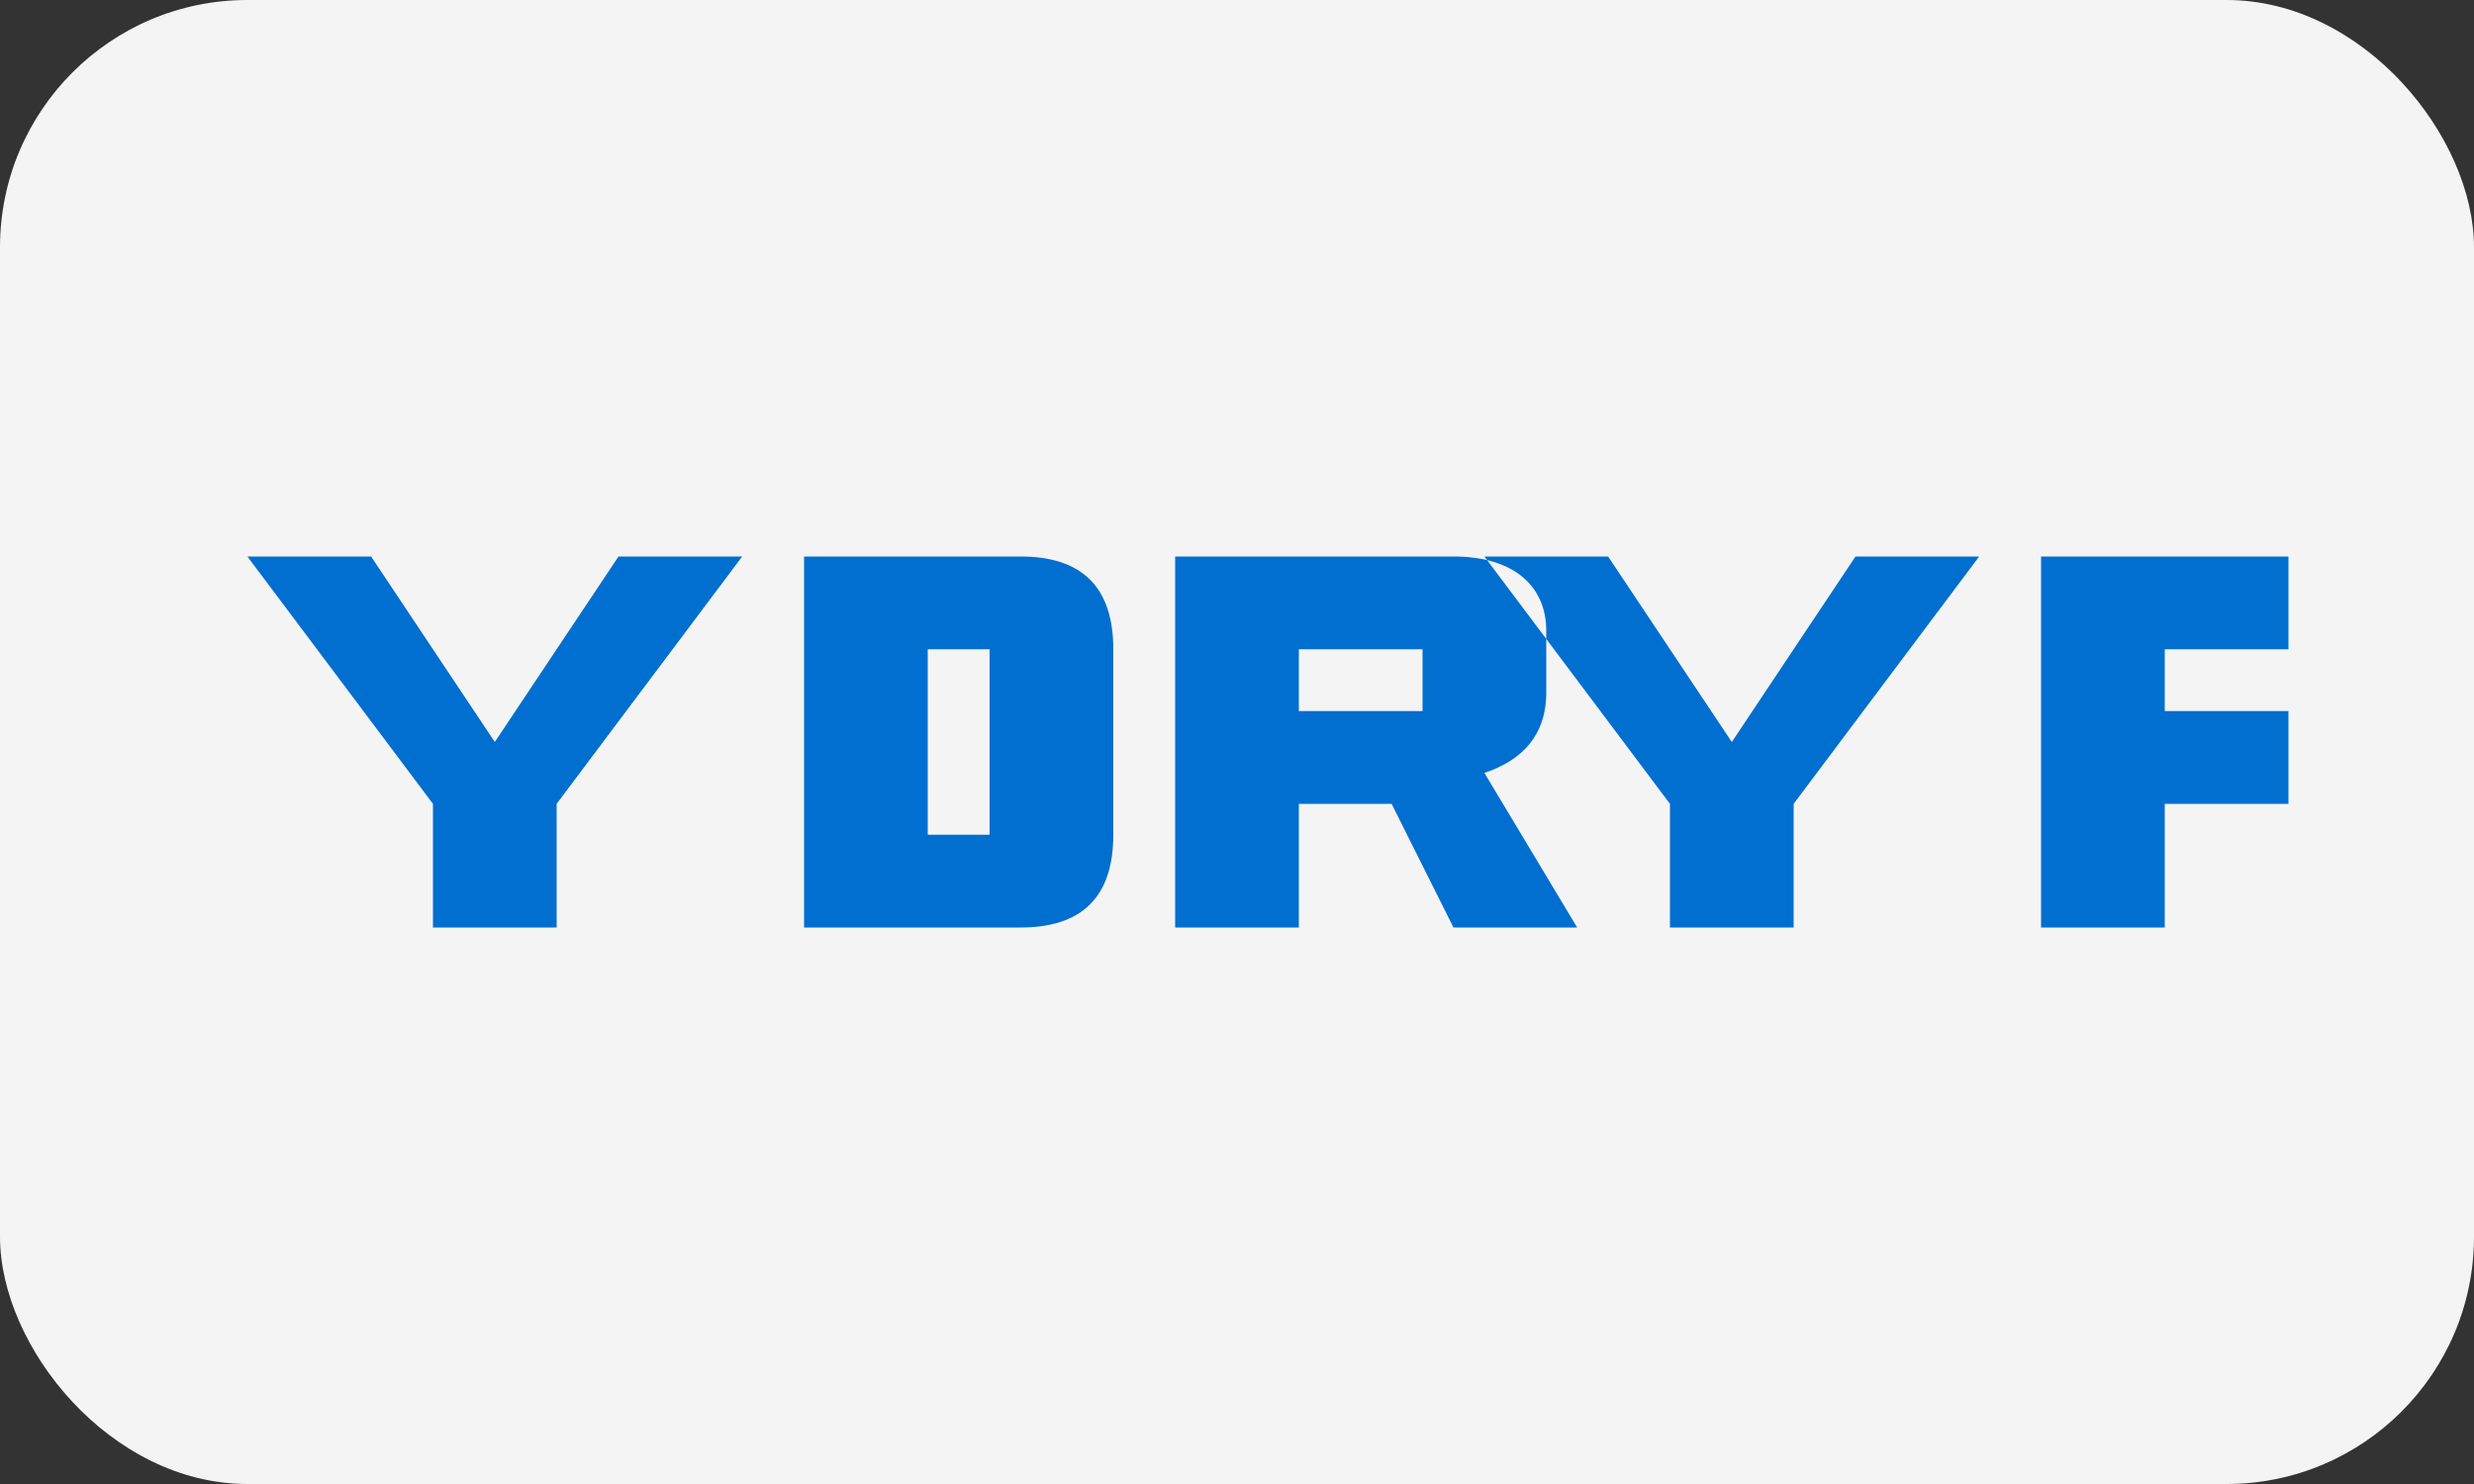
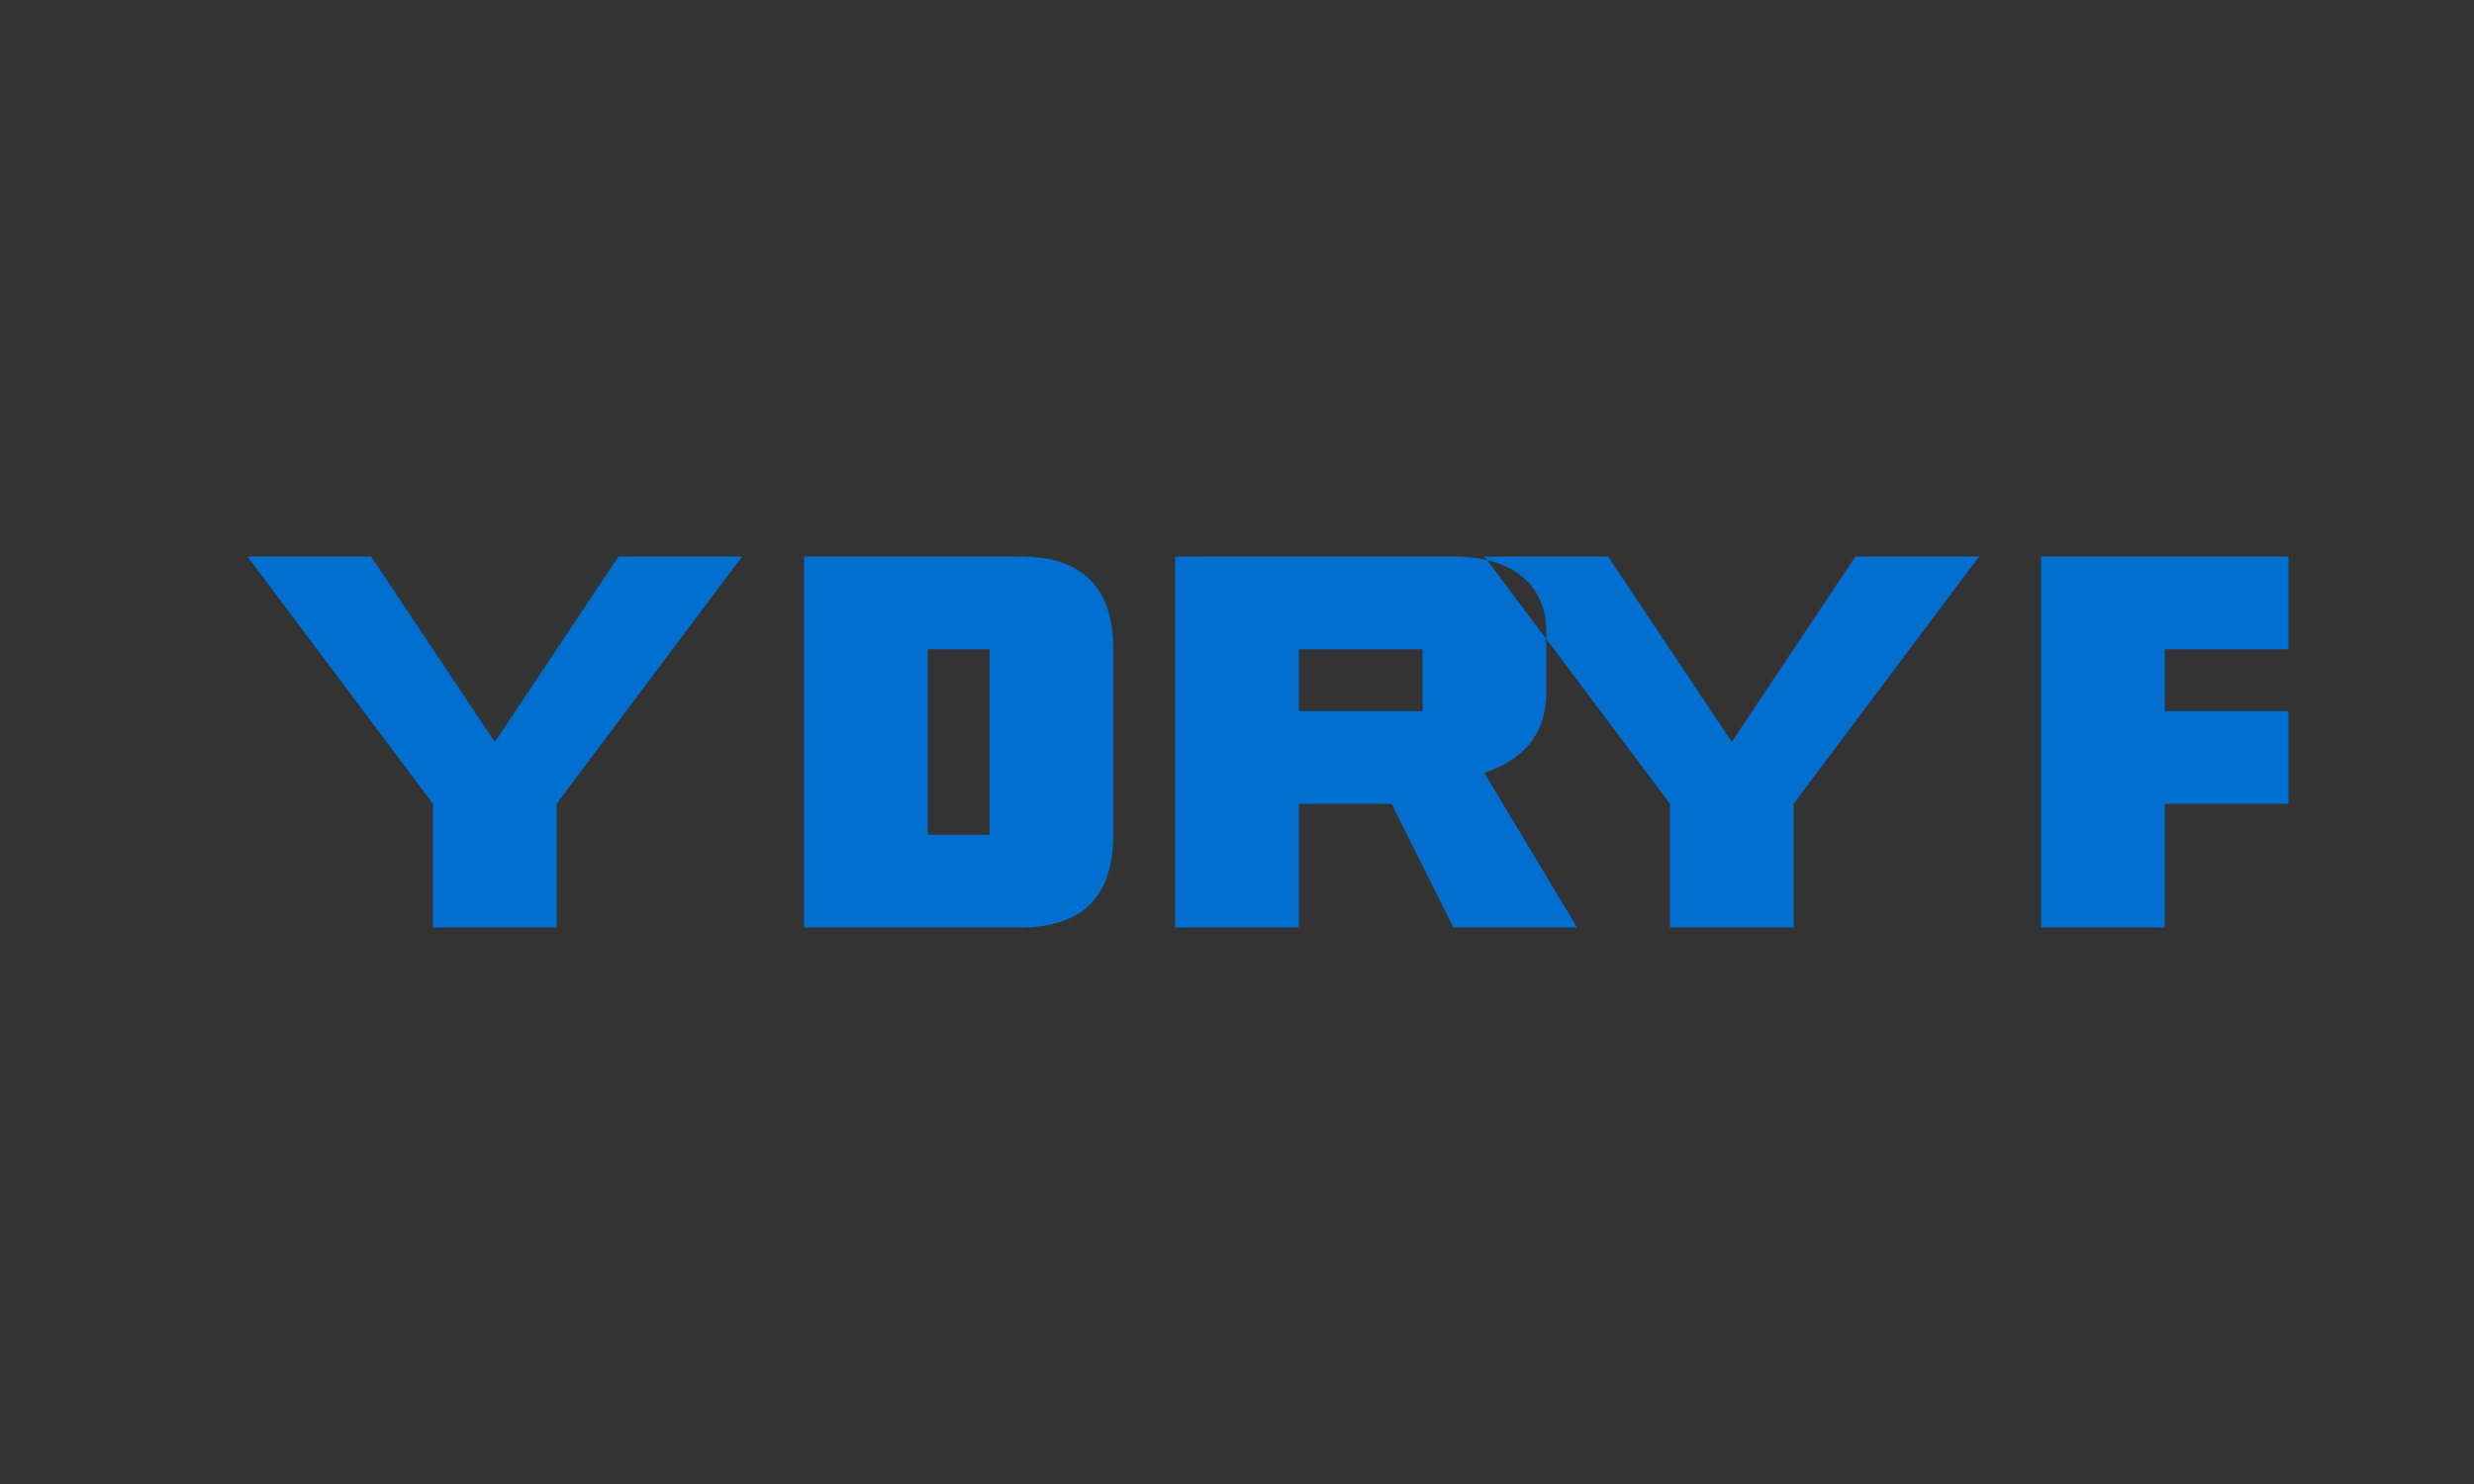
<svg xmlns="http://www.w3.org/2000/svg" viewBox="0 0 40 24" fill="none">
  <rect x="0" y="0" width="40" height="24" fill="#333333" stroke="none" />
-   <rect width="40" height="24" rx="4" fill="#F4F4F4" />
  <path d="M6 9L8 12L10 9H12L9 13V15H7V13L4 9H6ZM13 9V15H16.5C17.5 15 18 14.5 18 13.5V10.5C18 9.5 17.5 9 16.5 9H13ZM15 10.5H16V13.5H15V10.5ZM19 9V15H21V13H22.5L23.5 15H25.5L24 12.5C24.6 12.3 25 11.9 25 11.2V10.2C25 9.5 24.5 9 23.5 9H19ZM21 10.5H23V11.5H21V10.5ZM26 9L28 12L30 9H32L29 13V15H27V13L24 9H26ZM33 9H37V10.5H35V11.5H37V13H35V15H33V9Z" fill="#006FCF" />
</svg>